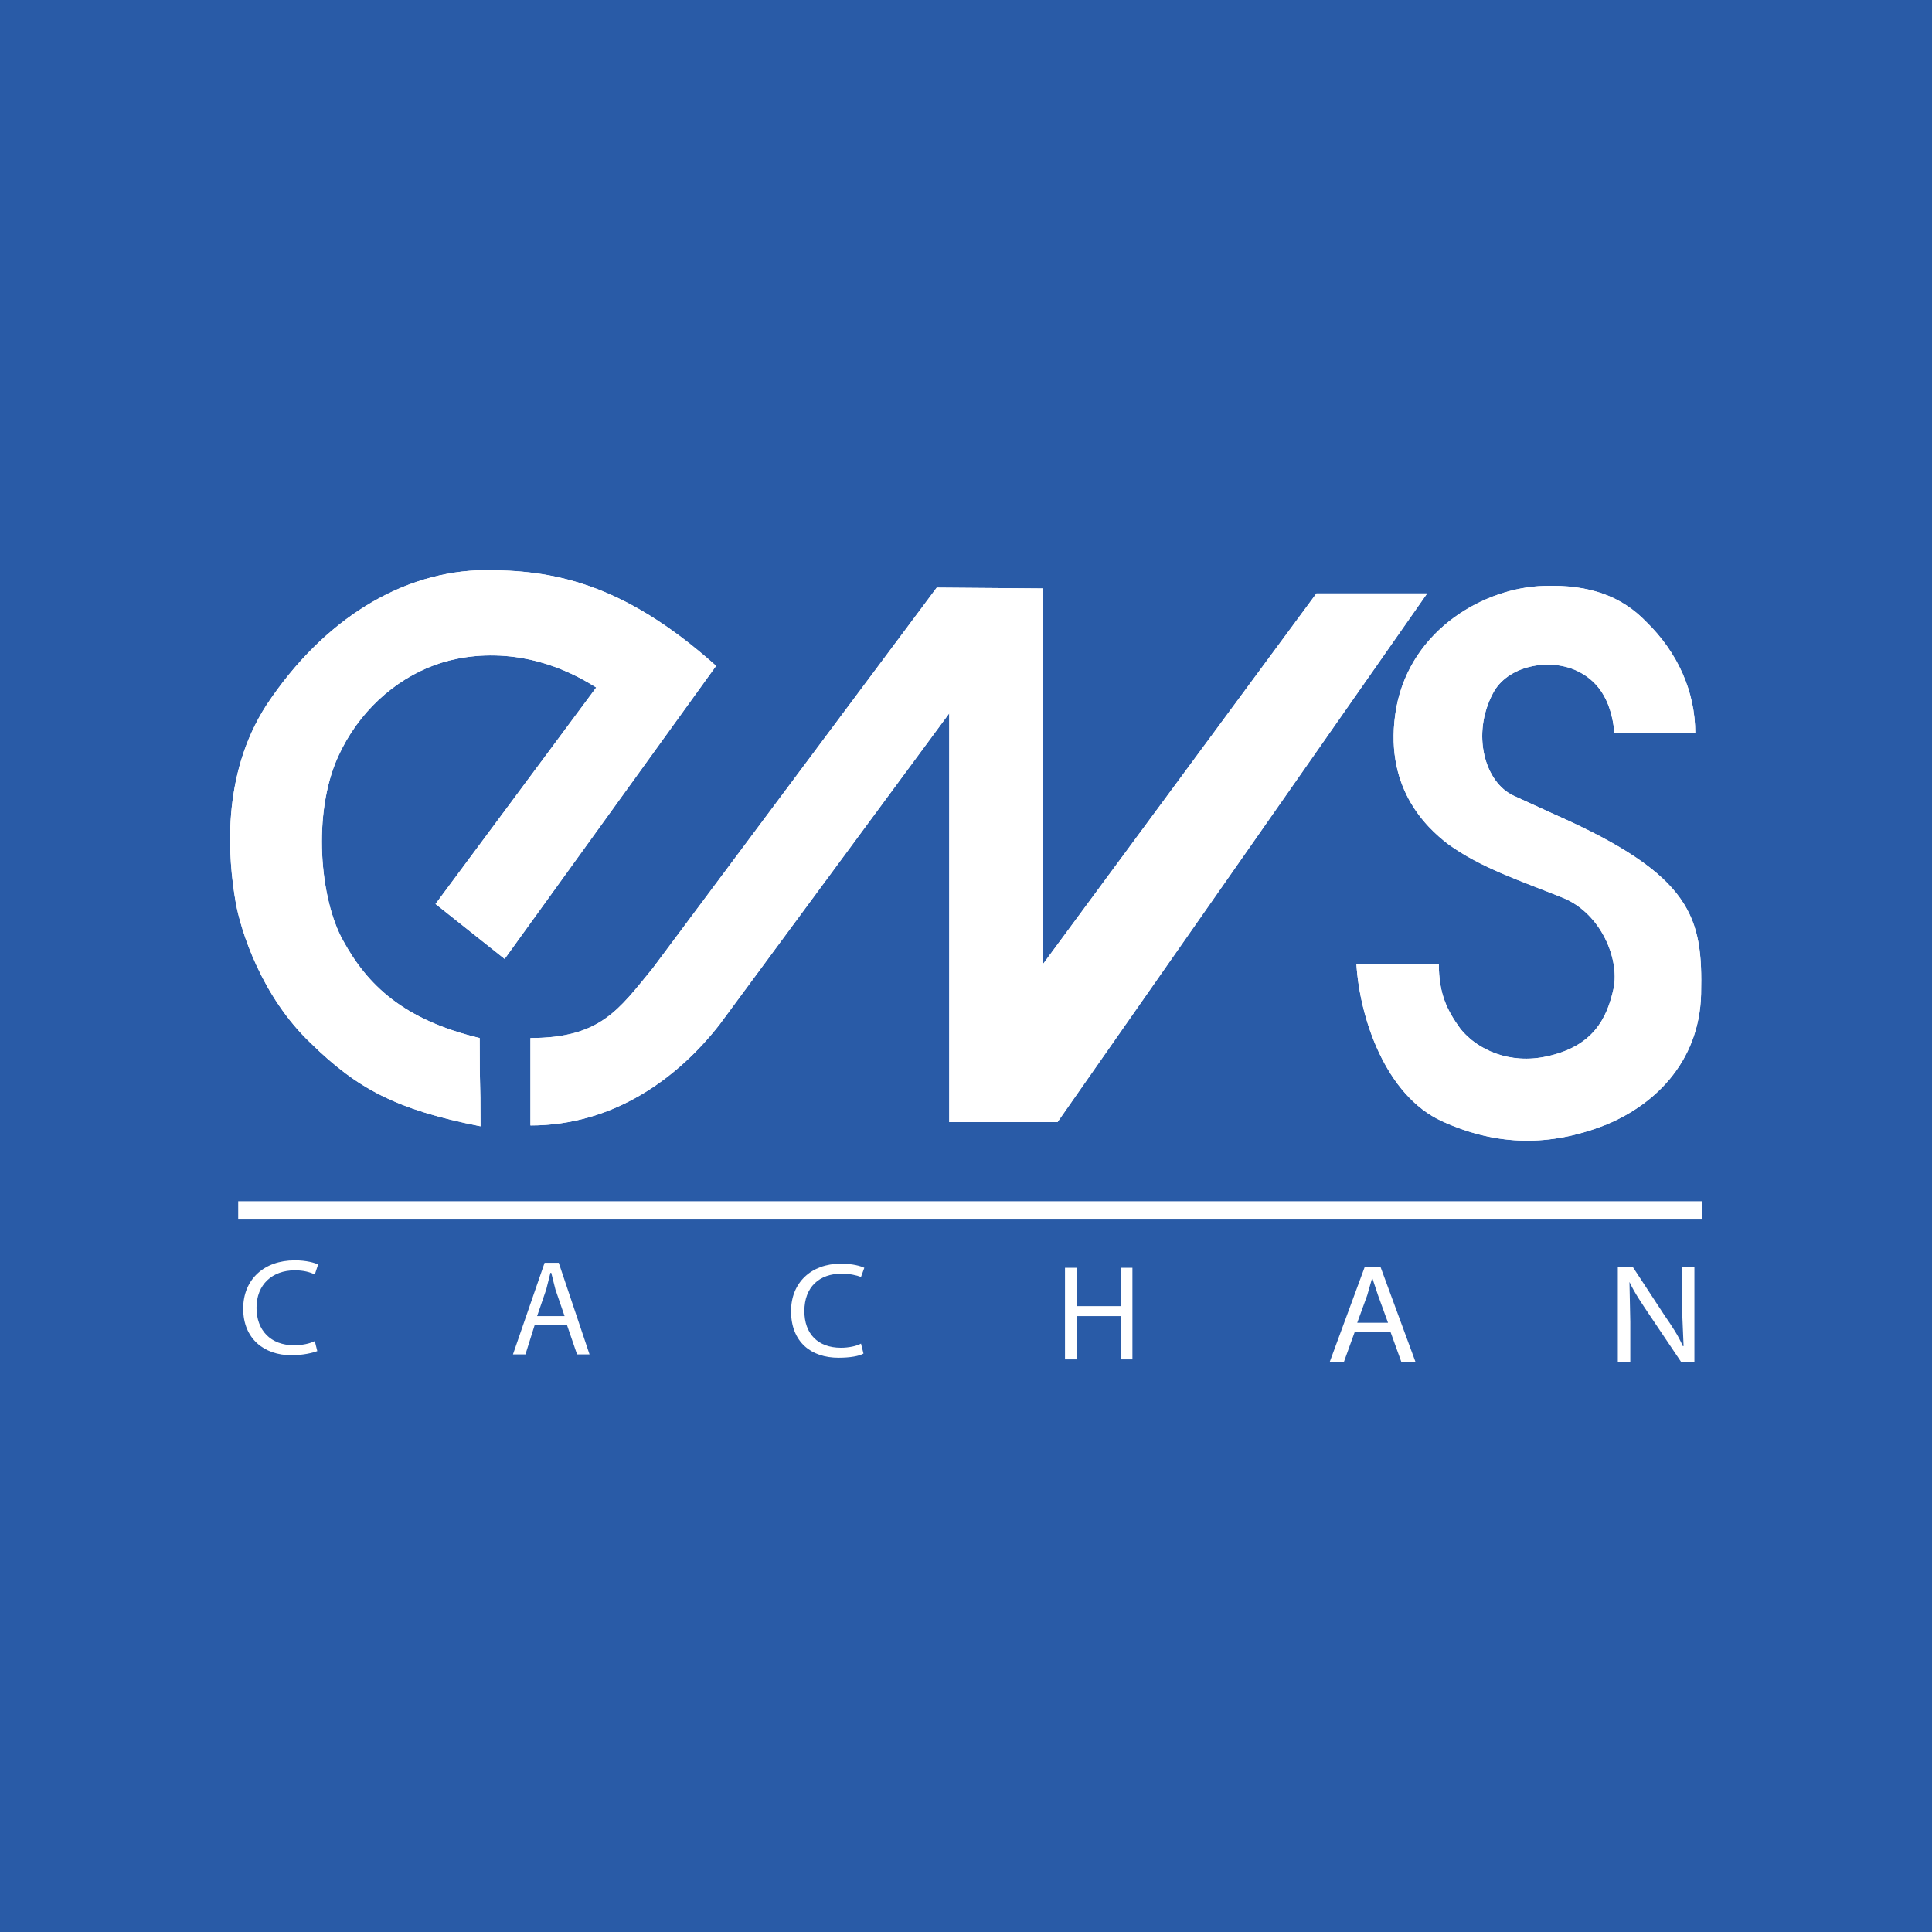
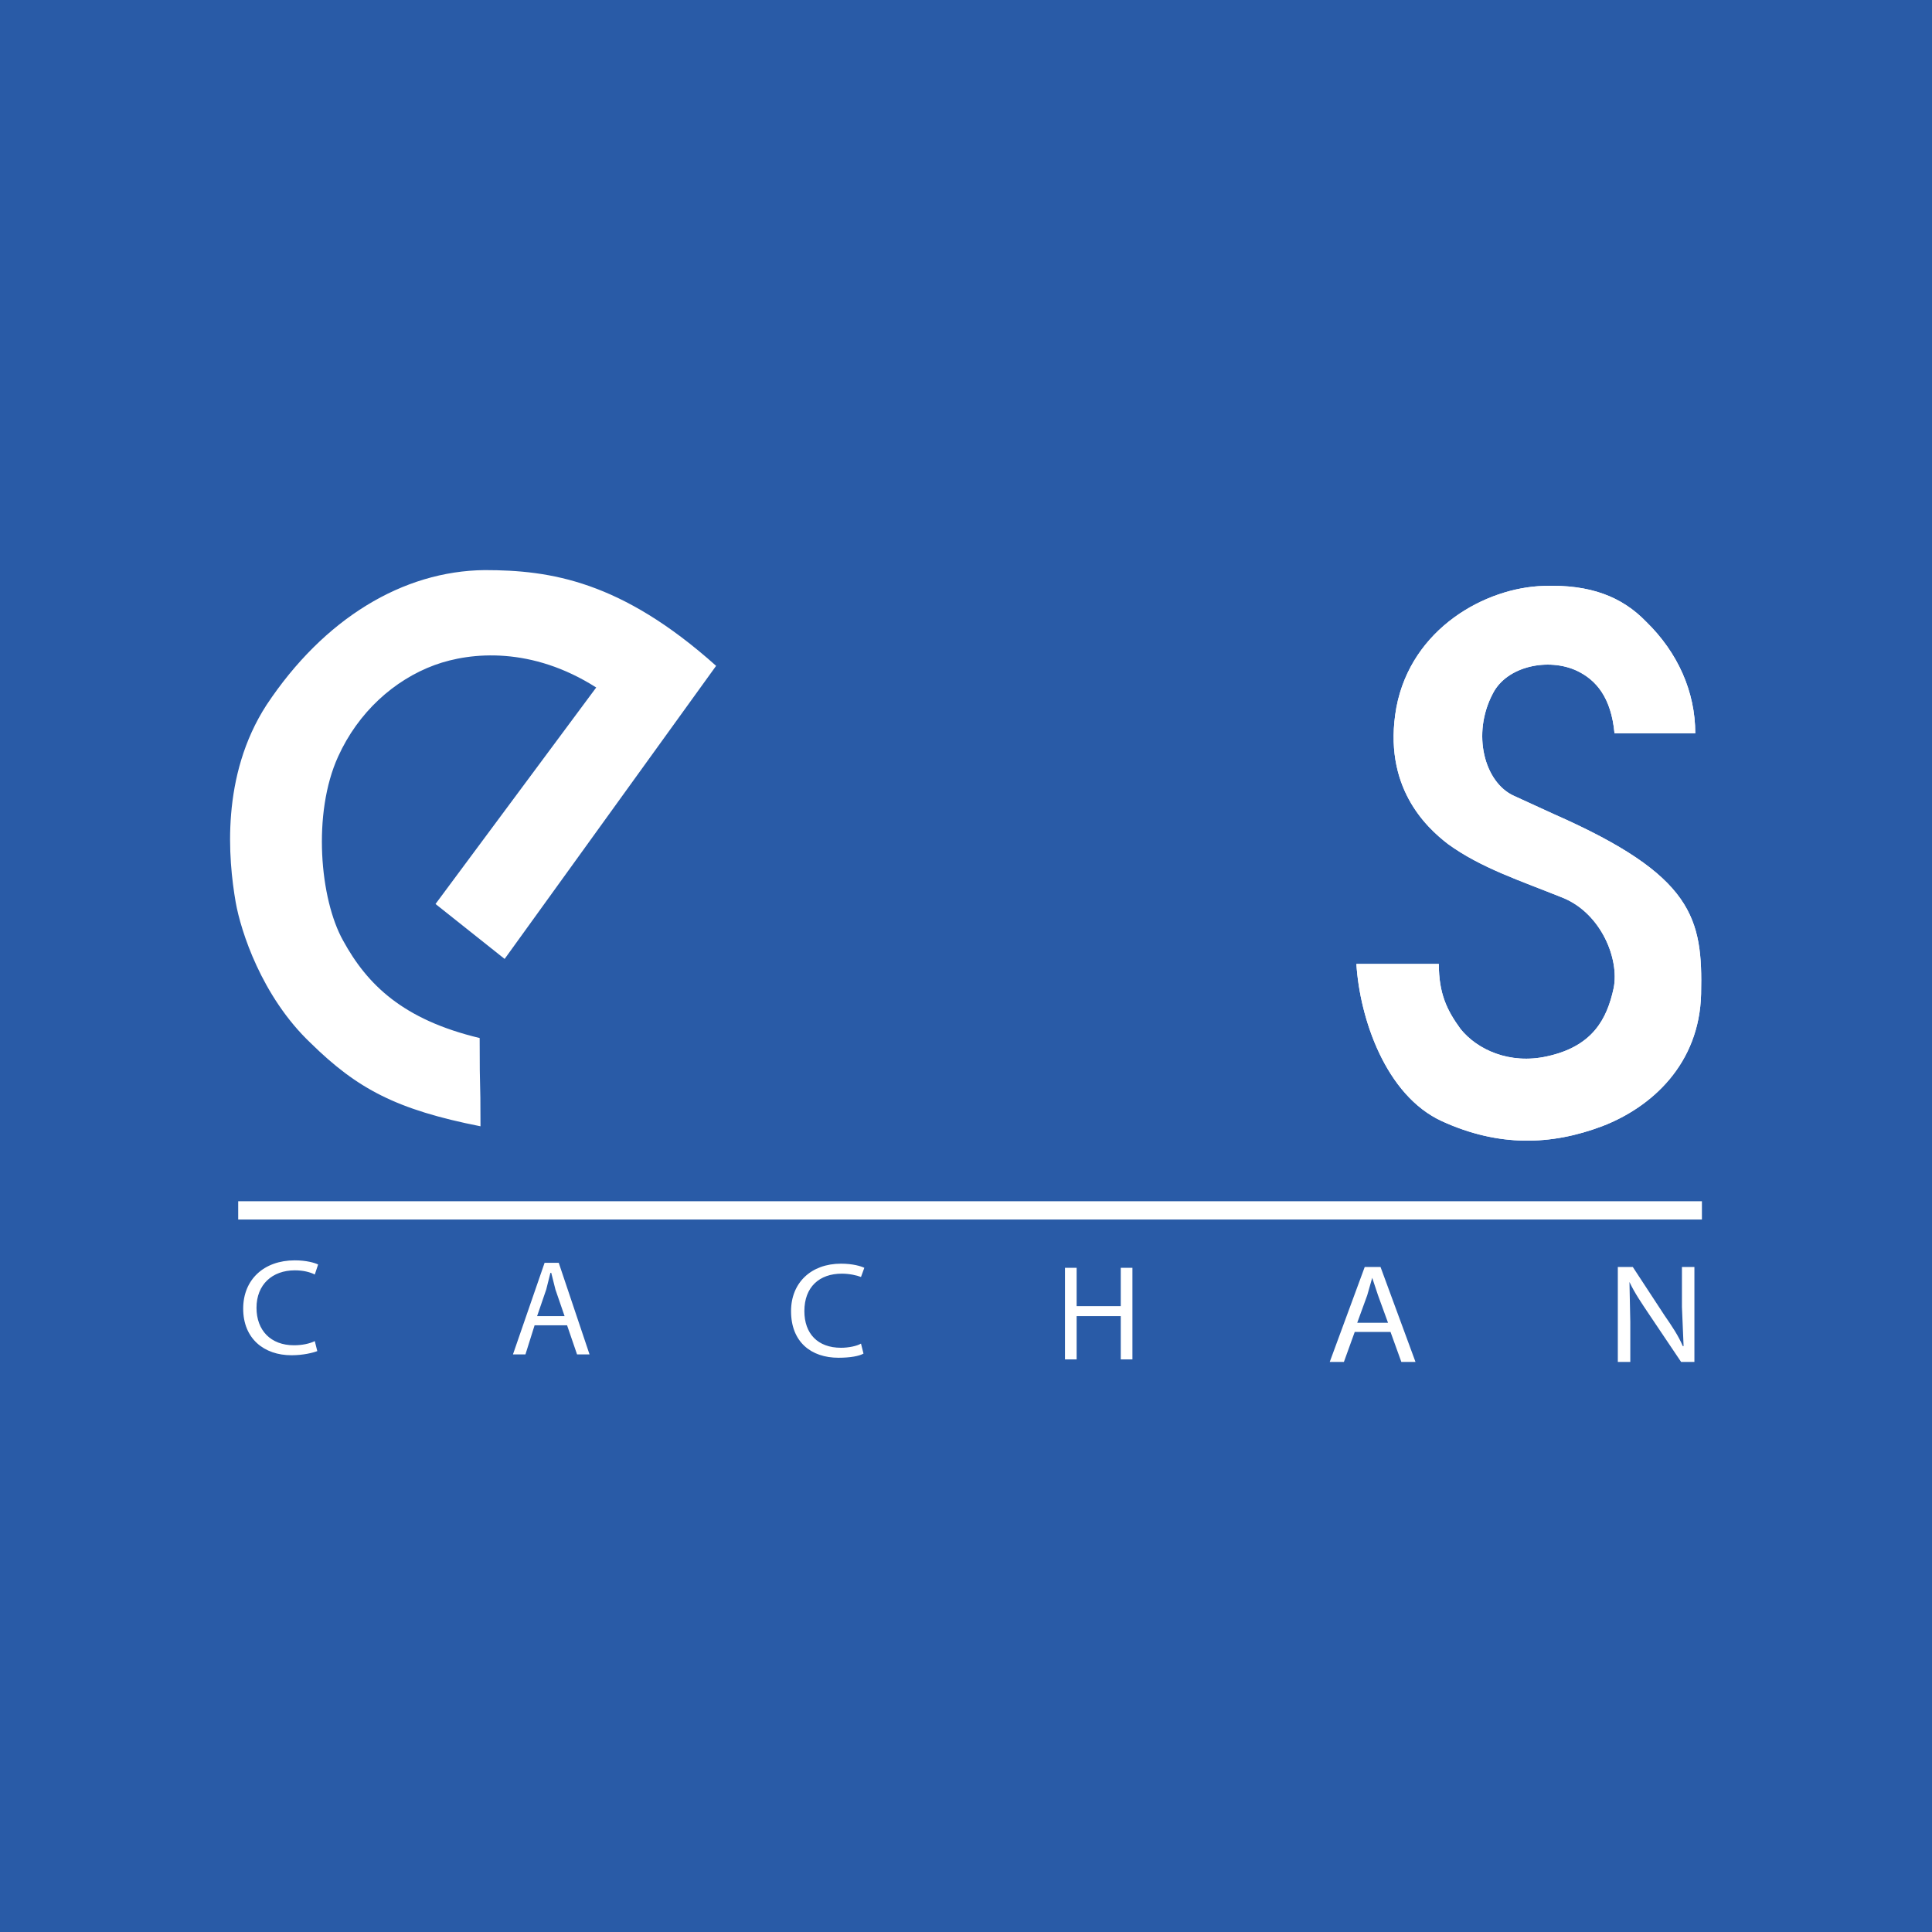
<svg xmlns="http://www.w3.org/2000/svg" width="2500" height="2500" viewBox="0 0 192.756 192.756">
  <g fill-rule="evenodd" clip-rule="evenodd">
    <path fill="#295ba7" d="M0 0h192.756v192.756H0V0z" />
-     <path d="M105.422 111.953H94.706V71.167l-22.927 31.067c-4.153 5.316-10.55 10.053-18.856 10.053v-8.723c6.978 0 8.805-2.824 12.211-6.979L93.46 58.624l10.55.083v37.547l27.33-37.049h11.049l-36.883 52.749h-.084v-.001z" fill="#fff" />
-     <path d="M105.422 111.953H94.706V71.167l-22.927 31.067c-4.153 5.316-10.55 10.053-18.856 10.053v-8.723c6.978 0 8.805-2.824 12.211-6.979L93.46 58.624l10.55.083v37.547l27.33-37.049h11.049l-36.883 52.749h-.084v-.001zM50.347 95.672l-6.895-5.482 16.033-21.598c-6.396-4.071-12.461-3.572-16.116-2.243-4.07 1.496-7.642 4.735-9.636 9.138-2.575 5.649-1.828 14.205.499 18.358 2.409 4.403 5.981 7.892 13.624 9.72 0 6.23.083 3.24.083 8.805-8.391-1.66-12.294-3.738-16.946-8.307-4.901-4.652-6.978-11.214-7.477-14.039-.748-4.32-1.495-12.627 3.074-19.688 5.731-8.639 13.623-13.374 21.764-13.457 6.562 0 13.624 1.08 23.093 9.553l-21.1 29.24z" fill="#fff" />
    <path d="M50.347 95.672l-6.895-5.482 16.033-21.598c-6.396-4.071-12.461-3.572-16.116-2.243-4.07 1.496-7.642 4.735-9.636 9.138-2.575 5.649-1.828 14.205.499 18.358 2.409 4.403 5.981 7.892 13.624 9.72 0 6.23.083 3.24.083 8.805-8.391-1.66-12.294-3.738-16.946-8.307-4.901-4.652-6.978-11.214-7.477-14.039-.748-4.32-1.495-12.627 3.074-19.688 5.731-8.639 13.623-13.374 21.764-13.457 6.562 0 13.624 1.08 23.093 9.553l-21.1 29.24zM155.016 81.218c13.955 6.147 14.869 10.383 14.703 17.944-.166 6.977-4.902 11.297-9.885 13.207-5.068 1.91-10.301 2.078-15.951-.498-5.648-2.574-8.223-10.301-8.555-15.7h8.223c0 2.991.832 4.651 2.16 6.479 1.662 2.076 4.9 3.572 8.639 2.74 4.57-.996 5.982-3.736 6.646-6.811.582-2.908-1.246-7.393-4.984-8.972-4.32-1.745-8.225-2.991-11.547-5.399-2.16-1.662-6.562-5.732-5.15-13.624 1.496-7.892 8.889-11.962 14.703-12.128 4.652-.166 7.809 1.08 10.219 3.572 3.156 3.073 4.9 6.978 4.9 11.131h-8.057c-.334-3.572-1.828-5.316-3.738-6.23-2.826-1.329-6.979-.499-8.391 2.243-2.16 4.07-.832 8.889 2.076 10.218l3.989 1.828z" fill="#fff" />
    <path d="M155.016 81.218c13.955 6.147 14.869 10.383 14.703 17.944-.166 6.977-4.902 11.297-9.885 13.207-5.068 1.91-10.301 2.078-15.951-.498-5.648-2.574-8.223-10.301-8.555-15.7h8.223c0 2.991.832 4.651 2.16 6.479 1.662 2.076 4.9 3.572 8.639 2.74 4.57-.996 5.982-3.736 6.646-6.811.582-2.908-1.246-7.393-4.984-8.972-4.32-1.745-8.225-2.991-11.547-5.399-2.16-1.662-6.562-5.732-5.15-13.624 1.496-7.892 8.889-11.962 14.703-12.128 4.652-.166 7.809 1.08 10.219 3.572 3.156 3.073 4.9 6.978 4.9 11.131h-8.057c-.334-3.572-1.828-5.316-3.738-6.23-2.826-1.329-6.979-.499-8.391 2.243-2.16 4.07-.832 8.889 2.076 10.218l3.989 1.828zM31.656 134.799c-.416.166-1.413.414-2.575.414-2.741 0-4.818-1.66-4.818-4.65 0-2.908 2.077-4.818 5.15-4.818 1.163 0 1.994.248 2.326.414l-.332.998c-.499-.25-1.164-.416-1.994-.416-2.243 0-3.821 1.412-3.821 3.738 0 2.244 1.412 3.738 3.738 3.738.831 0 1.578-.166 2.077-.416l.249.998zM86.15 135.047c-.415.25-1.329.416-2.492.416-2.742 0-4.735-1.578-4.735-4.652 0-2.824 1.994-4.734 4.984-4.734 1.163 0 1.994.248 2.326.414l-.332.914c-.416-.166-1.163-.332-1.911-.332-2.243 0-3.738 1.33-3.738 3.738 0 2.242 1.33 3.656 3.655 3.656.748 0 1.579-.168 1.994-.416l.249.996zM53.587 131.309h2.741l-.914-2.658-.416-1.66h-.083l-.416 1.66-.912 2.658zm2.99.914h-3.24l-.914 2.908h-1.246l3.157-9.139h1.412l3.073 9.139h-1.246l-.996-2.908zM107.416 126.49v3.822h4.402v-3.822h1.164v9.139h-1.164v-4.32h-4.402v4.32h-1.162v-9.139h1.162zM135.162 132.887l-1.08 2.992h-1.414l3.49-9.471h1.578l3.488 9.471h-1.412l-1.08-2.992h-3.57zm3.322-.912l-.998-2.742-.58-1.744-.498 1.744-.998 2.742h3.074zM161.41 135.879v-9.471h1.496l3.156 4.818c.748 1.08 1.412 2.076 1.828 3.072h.082l-.164-3.902v-3.988h1.244v9.471h-1.328l-3.24-4.818c-.664-.998-1.412-2.078-1.91-3.156v.082l.082 3.904v3.988h-1.246zM23.765 119.846h146.036v1.828H23.765v-1.828z" fill="#fff" />
  </g>
</svg>